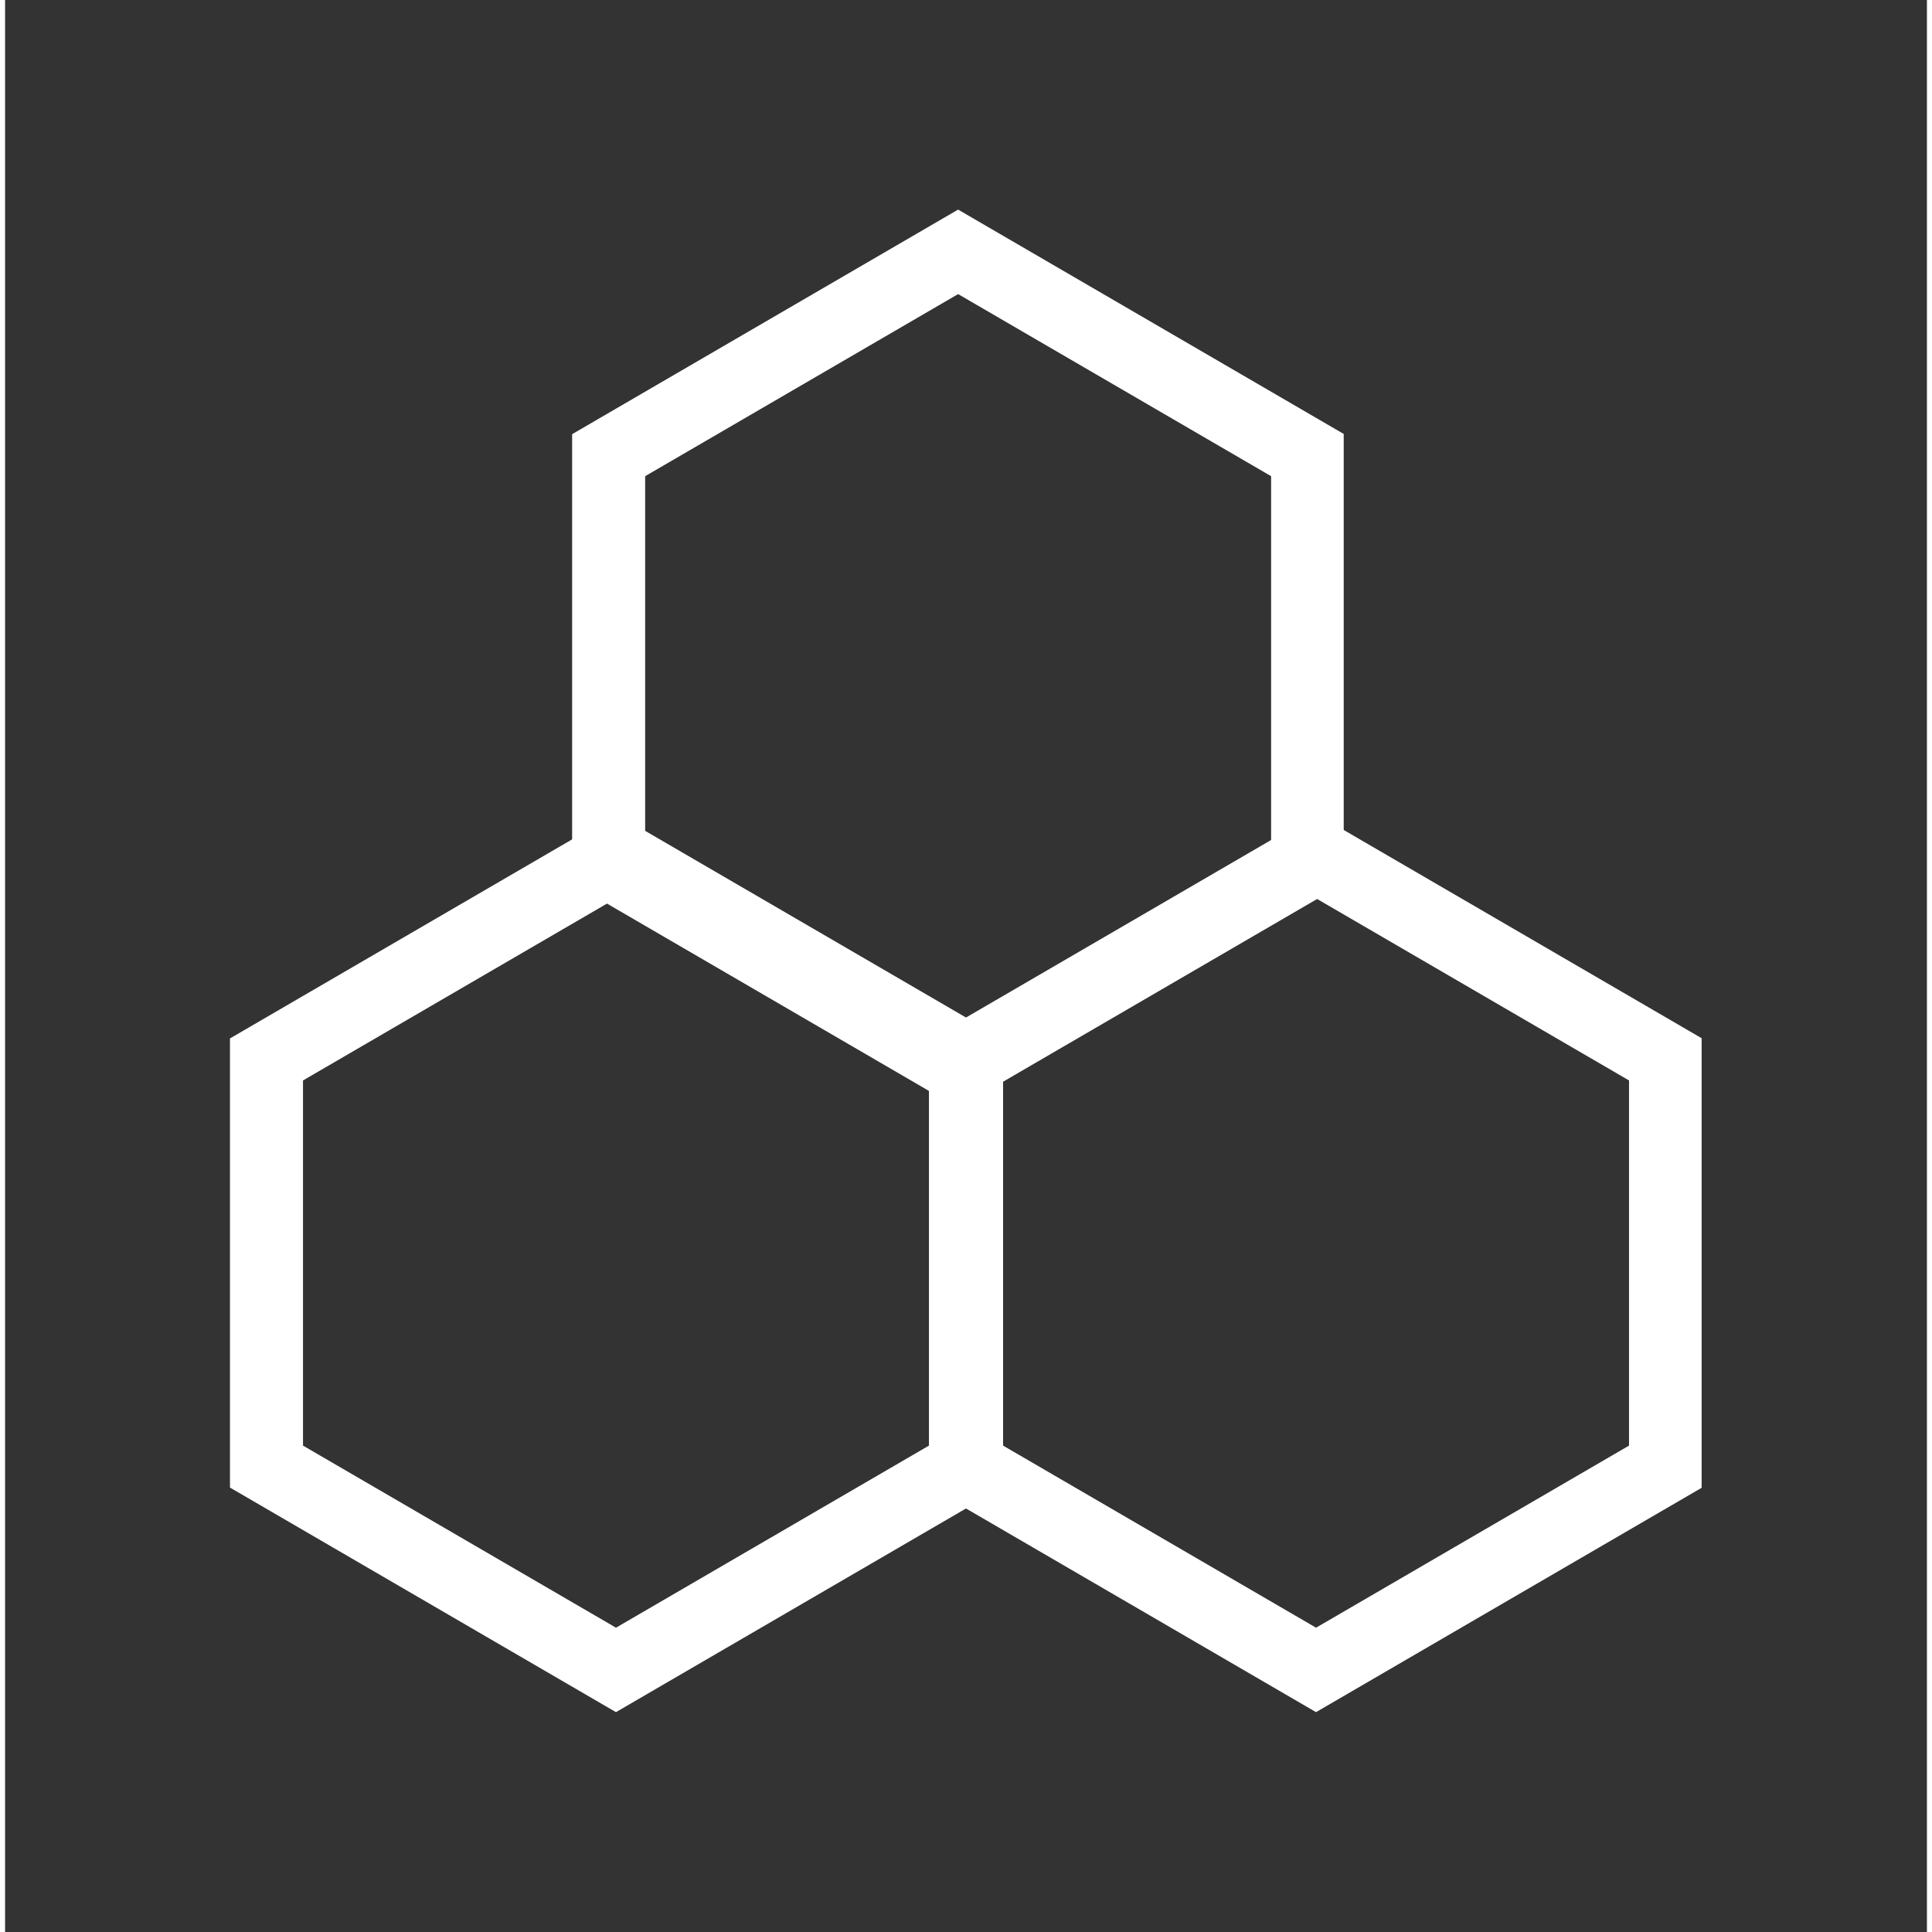
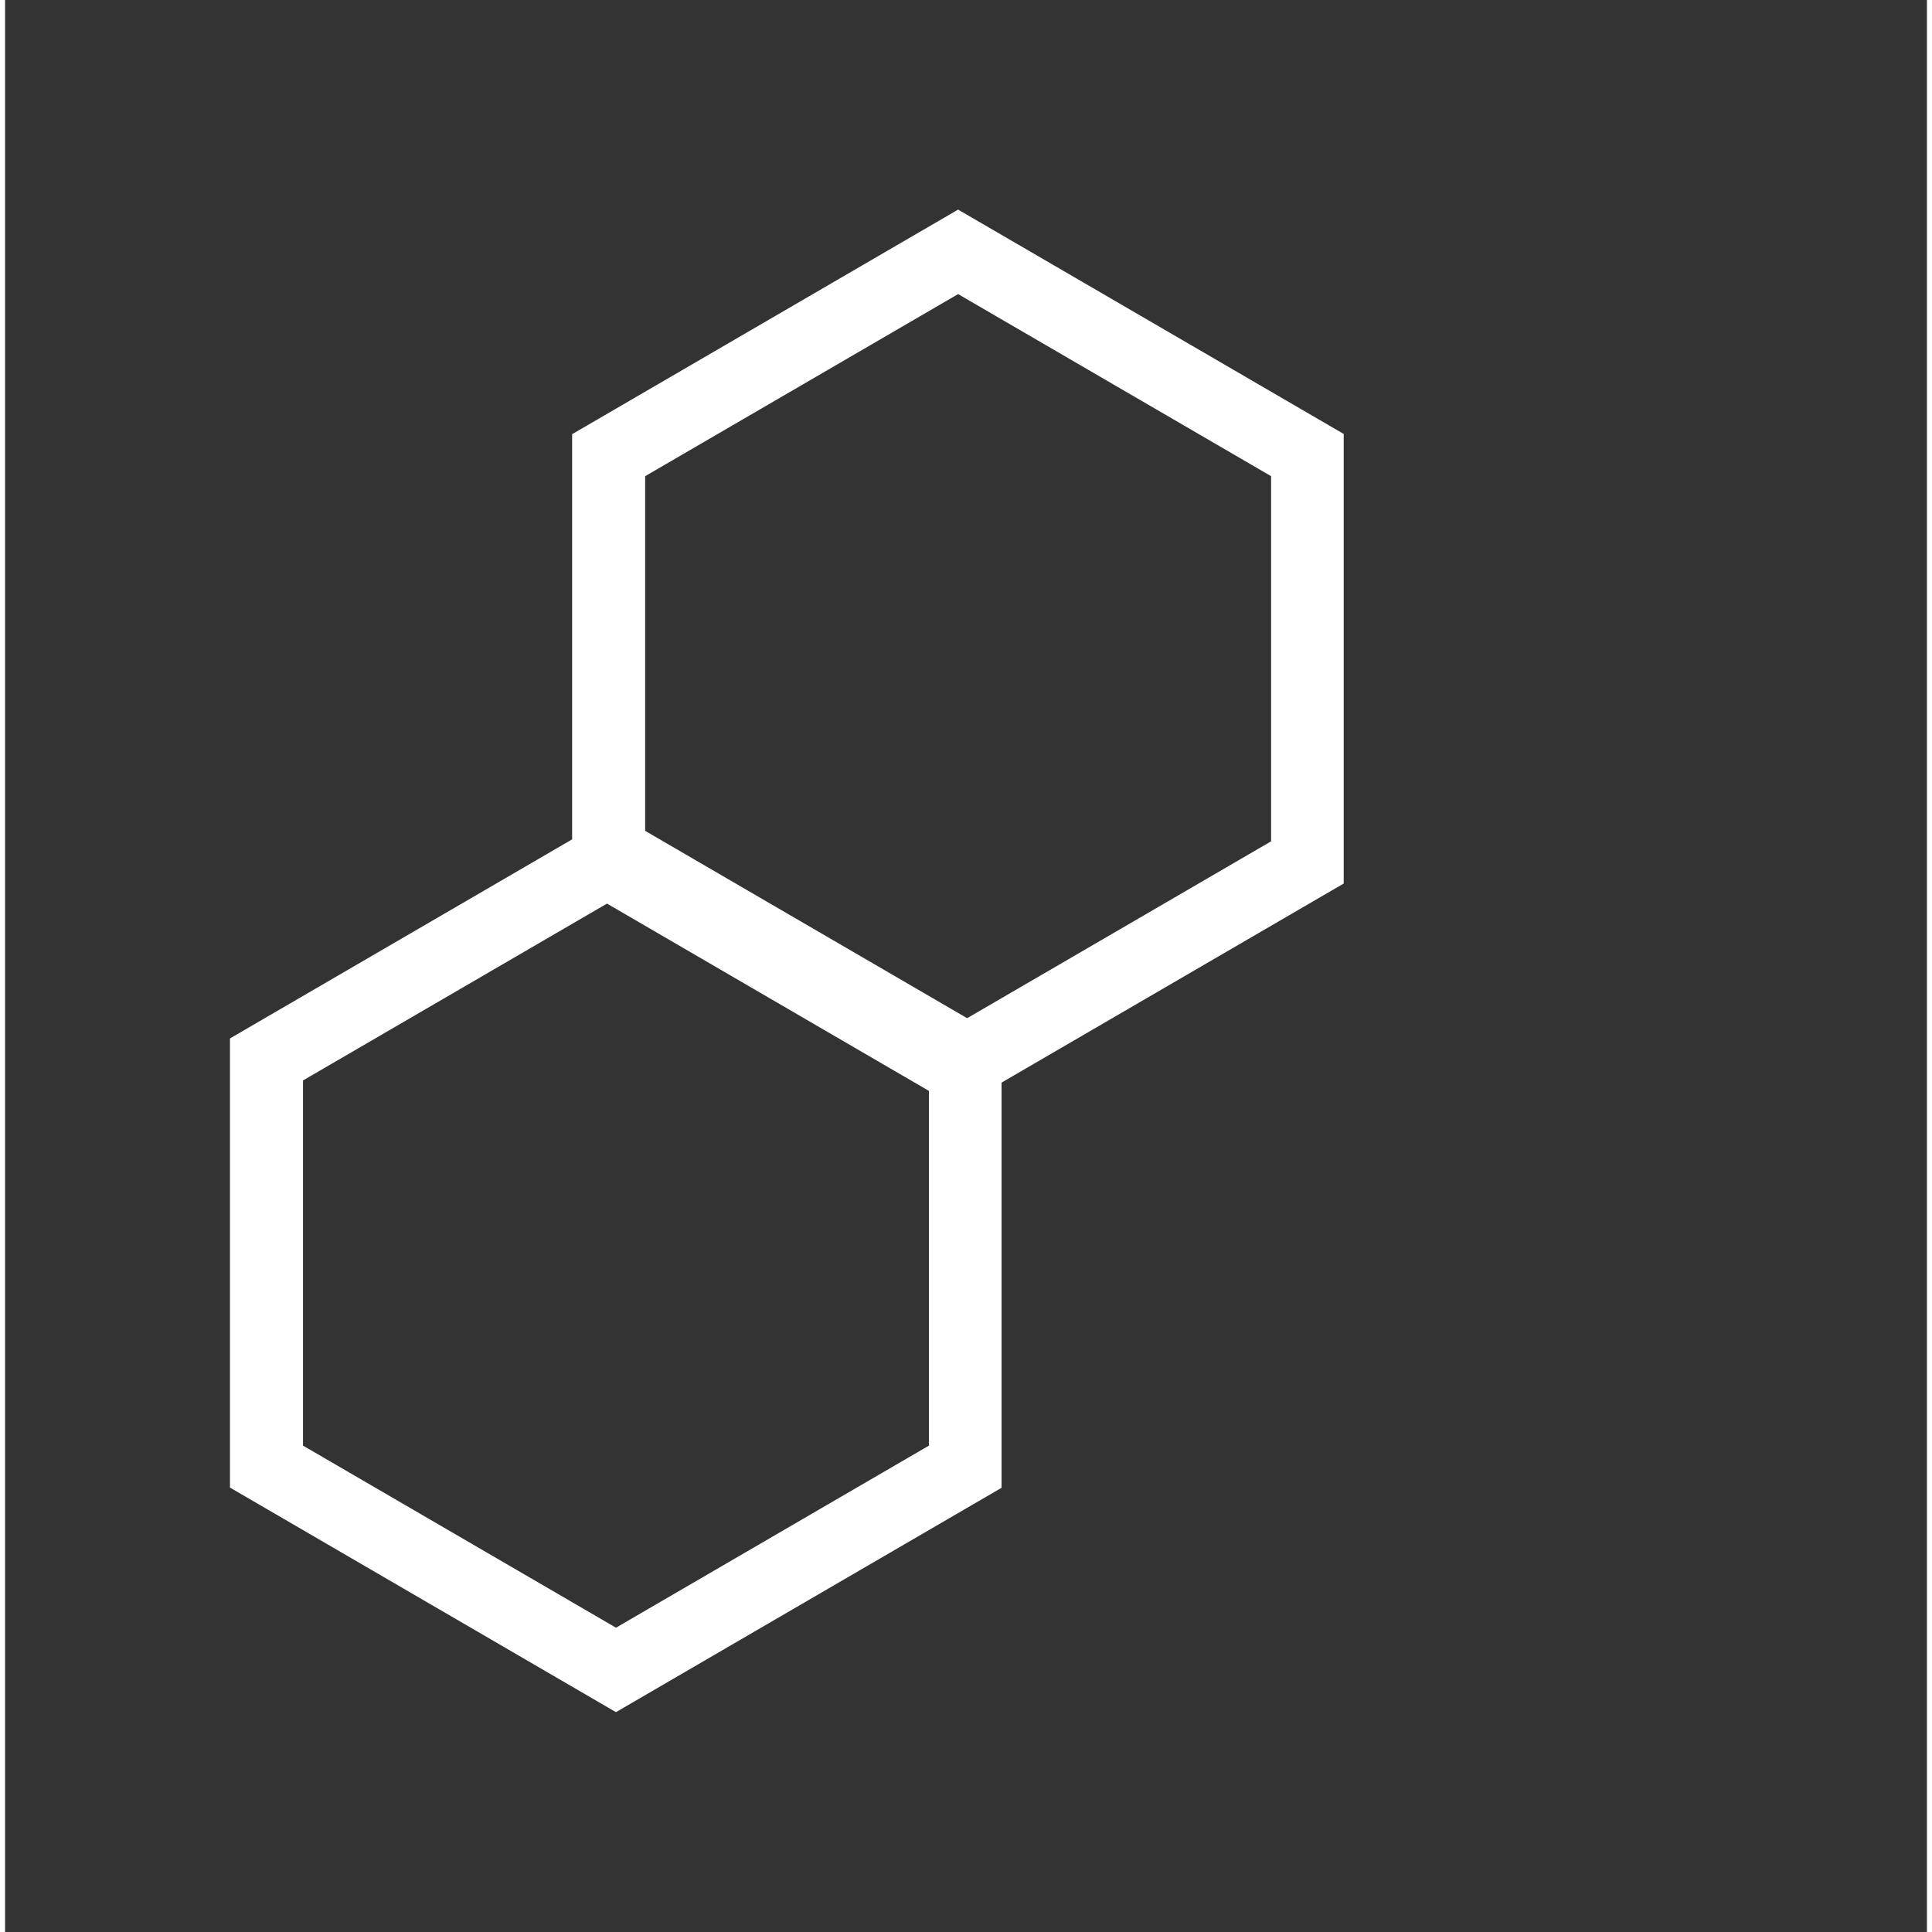
<svg xmlns="http://www.w3.org/2000/svg" version="1.2" preserveAspectRatio="xMidYMid meet" height="2000" viewBox="0 0 1500 1507.92" zoomAndPan="magnify" width="2000">
  <rect x="0" y="0" width="1500" height="1507.92" fill="#333333" stroke="none" />
  <defs>
    <clipPath id="90605c1dec">
      <path d="M 442.586 163.59 L 1044.805 163.59 L 1044.805 864.695 L 442.586 864.695 Z M 442.586 163.59" />
    </clipPath>
    <clipPath id="321b1a0744">
      <path d="M 743.84 163.59 L 1045.098 338.867 L 1045.098 689.418 L 743.84 864.695 L 442.586 689.418 L 442.586 338.867 Z M 743.84 163.59" />
    </clipPath>
    <clipPath id="73dbc07add">
-       <path d="M 721.945 635.223 L 1324.164 635.223 L 1324.164 1336.324 L 721.945 1336.324 Z M 721.945 635.223" />
-     </clipPath>
+       </clipPath>
    <clipPath id="6e424c686e">
      <path d="M 1023.199 635.223 L 1324.457 810.496 L 1324.457 1161.047 L 1023.199 1336.324 L 721.945 1161.047 L 721.945 810.496 Z M 1023.199 635.223" />
    </clipPath>
    <clipPath id="b333d5d7ba">
      <path d="M 175.535 635.223 L 777.754 635.223 L 777.754 1336.324 L 175.535 1336.324 Z M 175.535 635.223" />
    </clipPath>
    <clipPath id="a9c29318ed">
      <path d="M 476.793 635.223 L 778.047 810.496 L 778.047 1161.047 L 476.793 1336.324 L 175.535 1161.047 L 175.535 810.496 Z M 476.793 635.223" />
    </clipPath>
  </defs>
  <g id="e1ef6b5095">
    <g clip-path="url(#90605c1dec)" clip-rule="nonzero">
      <g clip-path="url(#321b1a0744)" clip-rule="nonzero">
        <path transform="matrix(0.75,0,0,0.75,442.586,163.59)" d="M 401.693 -0 L 803.392 233.715 L 803.392 701.141 L 401.693 934.857 L -0 701.141 L -0 233.715 Z M 401.693 -0" style="fill:none;stroke-width:152;stroke-linecap:butt;stroke-linejoin:miter;stroke:#ffffff;stroke-opacity:1;stroke-miterlimit:4;" />
      </g>
    </g>
    <g clip-path="url(#73dbc07add)" clip-rule="nonzero">
      <g clip-path="url(#6e424c686e)" clip-rule="nonzero">
        <path transform="matrix(0.75,0,0,0.75,721.945,635.221)" d="M 401.694 0.002 L 803.392 233.713 L 803.392 701.139 L 401.694 934.854 L 0 701.139 L 0 233.713 Z M 401.694 0.002" style="fill:none;stroke-width:152;stroke-linecap:butt;stroke-linejoin:miter;stroke:#ffffff;stroke-opacity:1;stroke-miterlimit:4;" />
      </g>
    </g>
    <g clip-path="url(#b333d5d7ba)" clip-rule="nonzero">
      <g clip-path="url(#a9c29318ed)" clip-rule="nonzero">
        <path transform="matrix(0.75,0,0,0.75,175.536,635.221)" d="M 401.698 0.002 L 803.391 233.713 L 803.391 701.139 L 401.698 934.854 L -0.001 701.139 L -0.001 233.713 Z M 401.698 0.002" style="fill:none;stroke-width:152;stroke-linecap:butt;stroke-linejoin:miter;stroke:#ffffff;stroke-opacity:1;stroke-miterlimit:4;" />
      </g>
    </g>
  </g>
</svg>